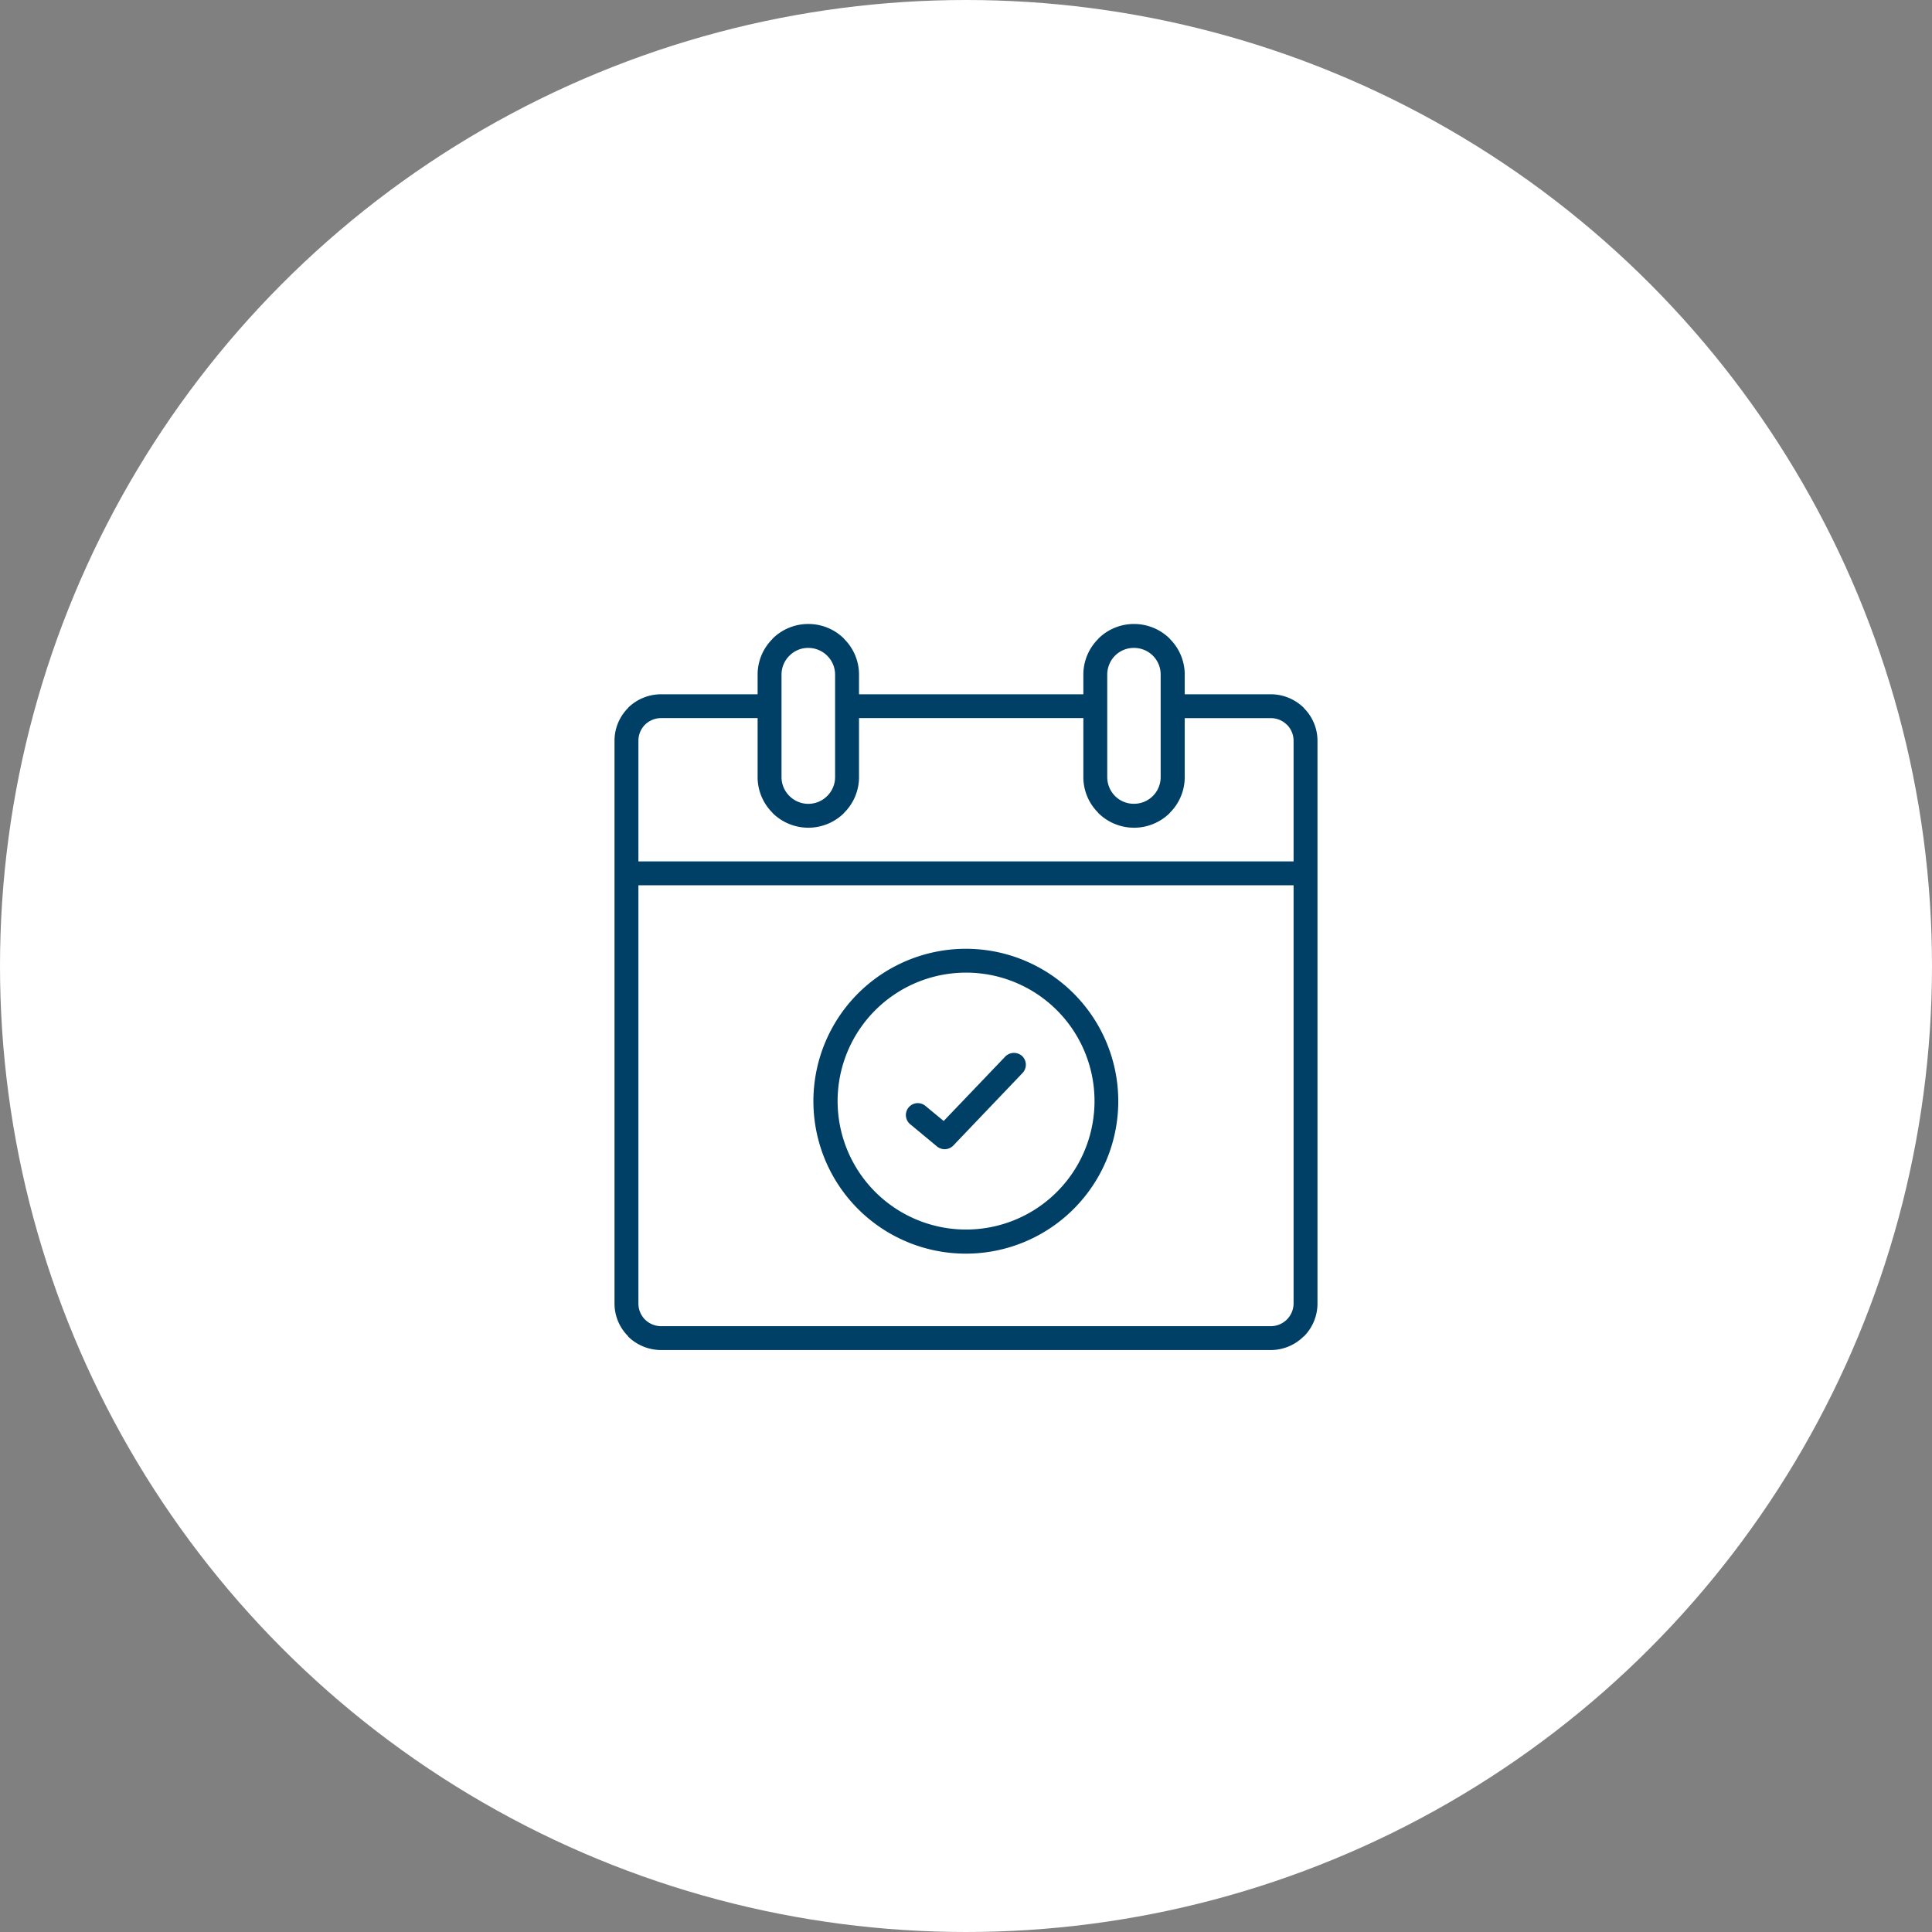
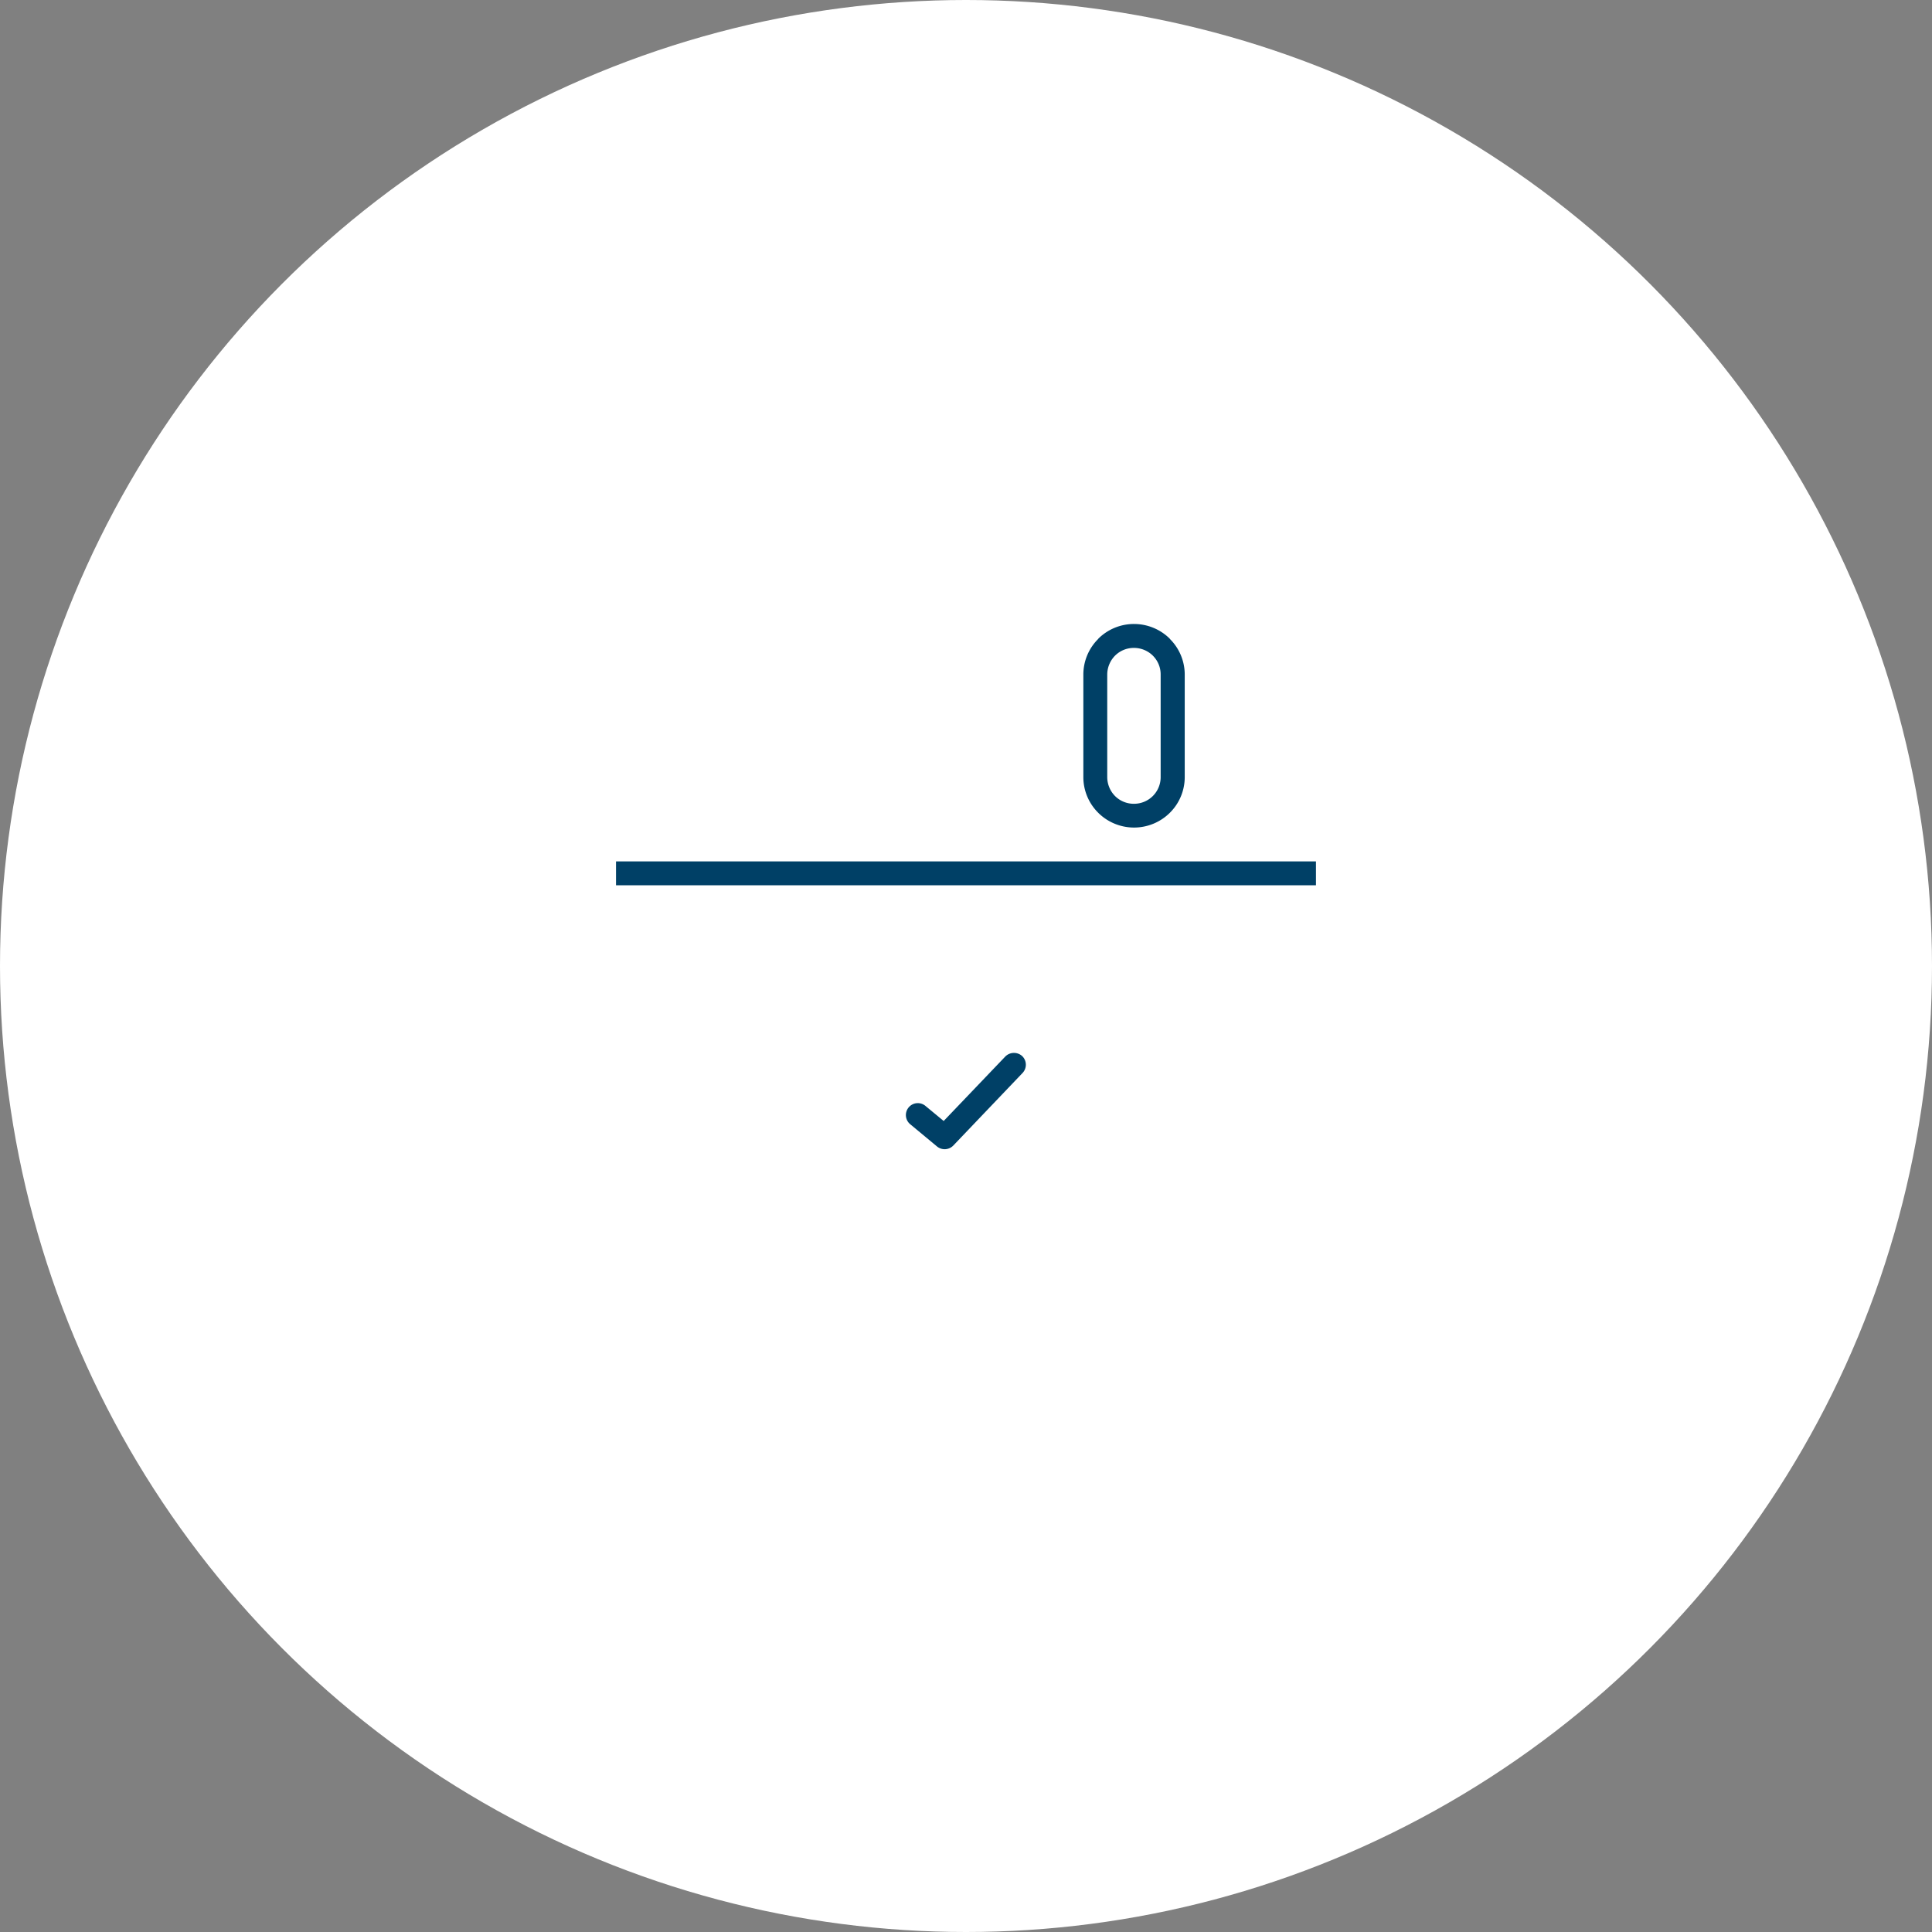
<svg xmlns="http://www.w3.org/2000/svg" width="150" height="150" viewBox="0 0 150 150">
  <rect x="0" y="0" width="150" height="150" fill="#808080" stroke="none" />
  <defs>
    <clipPath id="clip-path">
      <rect id="Rectangle_23794" data-name="Rectangle 23794" width="54.58" height="56.374" fill="#004066" />
    </clipPath>
  </defs>
  <g id="Group_17314" data-name="Group 17314" transform="translate(-1125 -849)">
    <circle id="Ellipse_177" data-name="Ellipse 177" cx="75" cy="75" r="75" transform="translate(1125 849)" fill="#fff" />
    <g id="Group_17308" data-name="Group 17308" transform="translate(1172.71 897.447)">
      <g id="Group_17307" data-name="Group 17307" clip-path="url(#clip-path)">
-         <path id="Path_4969" data-name="Path 4969" d="M3.62,42.551h8.452V44.4H3.62a1.8,1.8,0,0,0-1.251.513,1.768,1.768,0,0,0-.513,1.249V89.854A1.768,1.768,0,0,0,2.37,91.1a1.8,1.8,0,0,0,1.251.513H50.959a1.774,1.774,0,0,0,1.764-1.762V46.166a1.768,1.768,0,0,0-.513-1.249H52.2a1.741,1.741,0,0,0-1.237-.513H43.311V42.551h7.649A3.661,3.661,0,0,1,53.513,43.6v.013a3.584,3.584,0,0,1,1.066,2.55V89.854a3.615,3.615,0,0,1-1.066,2.564V92.4a3.617,3.617,0,0,1-2.554,1.065H3.62a3.669,3.669,0,0,1-2.567-1.052l.013-.013A3.584,3.584,0,0,1,0,89.854V46.166a3.6,3.6,0,0,1,1.053-2.55V43.6A3.669,3.669,0,0,1,3.62,42.551M37.334,44.4H18.285V42.551H37.334Z" transform="translate(0 -37.095)" fill="#004066" />
        <rect id="Rectangle_23793" data-name="Rectangle 23793" width="54.343" height="1.854" transform="translate(0.118 18.432)" fill="#004066" />
-         <path id="Path_4970" data-name="Path 4970" d="M90.587,0a3.923,3.923,0,0,1,2.778,1.144v.013a3.893,3.893,0,0,1,1.159,2.761V11.9a3.894,3.894,0,0,1-1.159,2.761v.013a3.945,3.945,0,0,1-5.555,0V14.66A3.894,3.894,0,0,1,86.651,11.9V3.919a3.893,3.893,0,0,1,1.158-2.761V1.145A3.923,3.923,0,0,1,90.587,0m1.461,2.458a2.083,2.083,0,0,0-1.461-.6,2.028,2.028,0,0,0-1.461.6,2.057,2.057,0,0,0-.619,1.459V11.9a2.057,2.057,0,0,0,.619,1.459,2.068,2.068,0,0,0,2.922,0,2.058,2.058,0,0,0,.619-1.459V3.919a2.058,2.058,0,0,0-.619-1.459" transform="translate(-75.54 -0.001)" fill="#004066" />
-         <path id="Path_4971" data-name="Path 4971" d="M287.813,0a3.946,3.946,0,0,1,2.778,1.144v.013a3.893,3.893,0,0,1,1.158,2.761V11.9a3.893,3.893,0,0,1-1.158,2.761v.013a3.944,3.944,0,0,1-5.555,0V14.66a3.894,3.894,0,0,1-1.158-2.761V3.919a3.893,3.893,0,0,1,1.158-2.761V1.145A3.923,3.923,0,0,1,287.813,0m1.461,2.458a2.083,2.083,0,0,0-1.461-.6,2.059,2.059,0,0,0-1.474.6,2.1,2.1,0,0,0-.606,1.459V11.9a2.1,2.1,0,0,0,.606,1.459,2.059,2.059,0,0,0,1.474.6A2.066,2.066,0,0,0,289.88,11.9V3.919a2.046,2.046,0,0,0-.606-1.459" transform="translate(-247.477 -0.001)" fill="#004066" />
-         <path id="Path_4972" data-name="Path 4972" d="M132.278,196.657a11.835,11.835,0,1,1-8.373,3.458,11.863,11.863,0,0,1,8.373-3.458m7.056,4.772a9.973,9.973,0,1,0,2.922,7.047,9.967,9.967,0,0,0-2.922-7.047" transform="translate(-104.988 -171.441)" fill="#004066" />
+         <path id="Path_4971" data-name="Path 4971" d="M287.813,0a3.946,3.946,0,0,1,2.778,1.144v.013a3.893,3.893,0,0,1,1.158,2.761V11.9a3.893,3.893,0,0,1-1.158,2.761a3.944,3.944,0,0,1-5.555,0V14.66a3.894,3.894,0,0,1-1.158-2.761V3.919a3.893,3.893,0,0,1,1.158-2.761V1.145A3.923,3.923,0,0,1,287.813,0m1.461,2.458a2.083,2.083,0,0,0-1.461-.6,2.059,2.059,0,0,0-1.474.6,2.1,2.1,0,0,0-.606,1.459V11.9a2.1,2.1,0,0,0,.606,1.459,2.059,2.059,0,0,0,1.474.6A2.066,2.066,0,0,0,289.88,11.9V3.919a2.046,2.046,0,0,0-.606-1.459" transform="translate(-247.477 -0.001)" fill="#004066" />
        <path id="Path_4973" data-name="Path 4973" d="M176.881,265.282a.925.925,0,1,1,1.185-1.42l1.4,1.157,4.779-5a.948.948,0,0,1,1.316-.039.932.932,0,0,1,.026,1.315l-5.371,5.627a.934.934,0,0,1-1.264.079Z" transform="translate(-153.909 -226.433)" fill="#004066" />
      </g>
    </g>
  </g>
</svg>